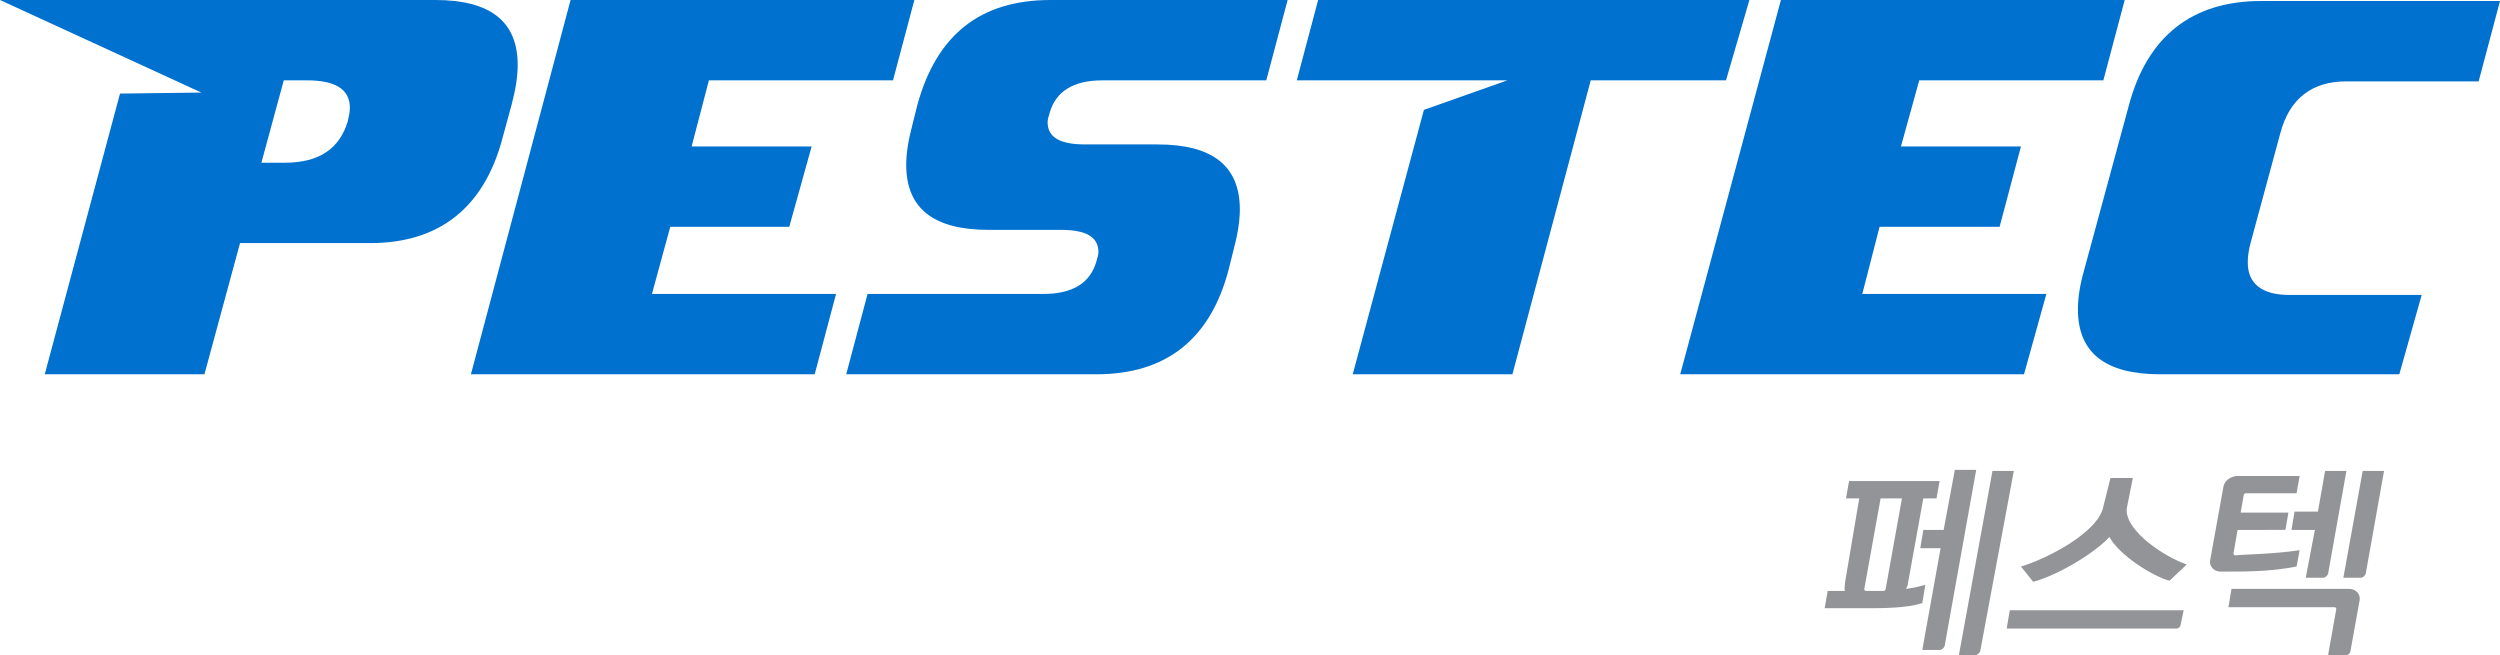
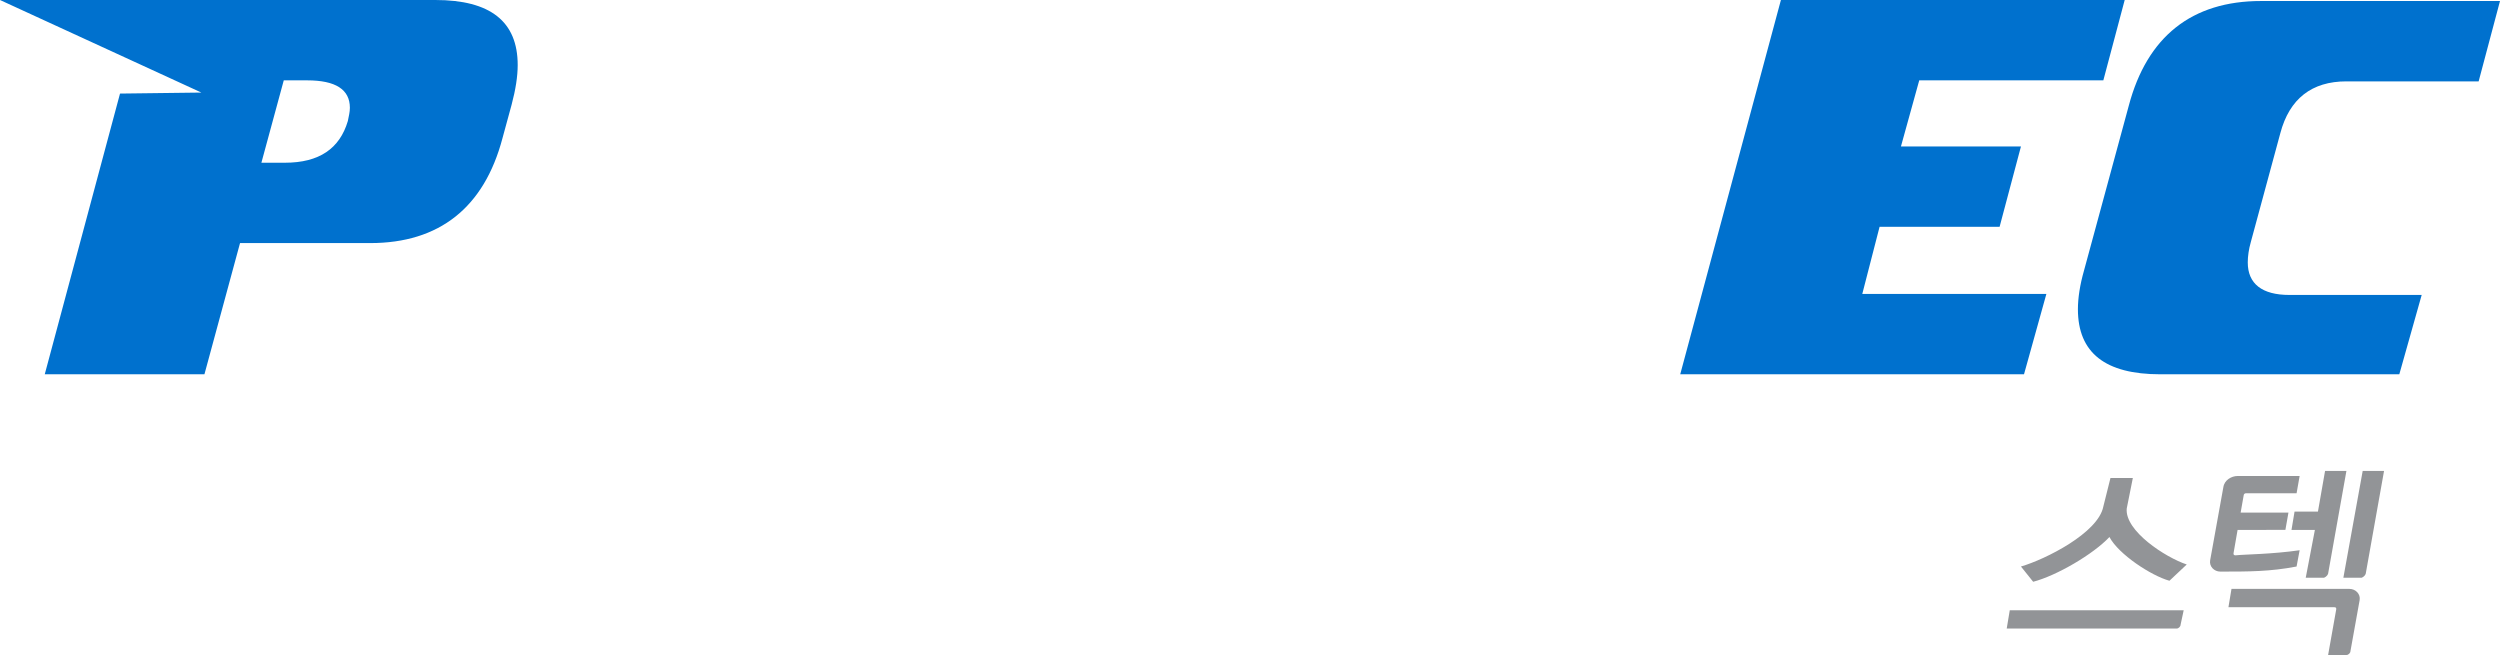
<svg xmlns="http://www.w3.org/2000/svg" version="1.1" id="레이어_1" x="0px" y="0px" viewBox="0 0 245.8 64.4" style="enable-background:new 0 0 245.8 64.4;" xml:space="preserve">
  <style type="text/css">
	.st0{fill:#0071CE;}
	.st1{fill:none;}
	.st2{fill:#929497;}
</style>
  <path class="st0" d="M235.9,36.8h-23.5c-5.4,0-8.1-2.1-8.1-6.4c0-1.1,0.2-2.4,0.6-3.8l4.4-16.2c1.8-6.8,6.2-10.3,13-10.3h23.5  l-2.1,7.9h-13c-3.4,0-5.6,1.7-6.5,5.1l-2.9,10.7c-0.2,0.7-0.3,1.4-0.3,2c0,2.1,1.4,3.2,4.1,3.2h13L235.9,36.8z" />
  <path class="st0" d="M49.4,13.6c-1.8,6.8-6.2,10.3-13,10.3H23.6l-3.5,12.9H4.4l7.4-27.6l8-0.1L0,0h42.8c5.4,0,8.1,2.1,8.1,6.4  c0,1.1-0.2,2.4-0.6,3.9L49.4,13.6z M34.2,11.9c0.1-0.5,0.2-0.9,0.2-1.3c0-1.8-1.4-2.7-4.2-2.7h-2.3L25.7,16h2.3  C31.4,16,33.4,14.6,34.2,11.9z" />
-   <path class="st0" d="M124.5,7.9h-16.1c-2.9,0-4.6,1.1-5.2,3.2c-0.1,0.3-0.2,0.7-0.2,0.9c0,1.5,1.2,2.2,3.7,2.2h7.1  c5.4,0,8.1,2.1,8.1,6.4c0,1.1-0.2,2.4-0.6,3.9l-0.5,2c-1.8,6.9-6.2,10.3-13,10.3H83.2l2.1-7.9h17.3c2.9,0,4.6-1.1,5.2-3.2  c0.1-0.3,0.2-0.7,0.2-0.9c0-1.5-1.2-2.2-3.7-2.2h-7.1c-5.4,0-8.1-2.1-8.1-6.4c0-1.1,0.2-2.4,0.6-3.9l0.5-2C92.1,3.4,96.4,0,103.3,0  l23.3,0L124.5,7.9z" />
-   <polygon class="st0" points="87.8,7.9 89.9,0 56.1,0 46.3,36.8 80.1,36.8 82.2,28.9 64.1,28.9 65.9,22.3 77.6,22.3 79.8,14.4   68,14.4 69.7,7.9 " />
  <polygon class="st0" points="206.8,7.9 208.9,0 175.1,0 165.2,36.8 199,36.8 201.2,28.9 183.1,28.9 184.8,22.3 196.6,22.3   198.7,14.4 186.9,14.4 188.7,7.9 " />
  <g>
    <path class="st1" d="M140.9,7.9h-11.8C129.1,7.9,135.5,7.9,140.9,7.9L140.9,7.9z" />
-     <path class="st0" d="M129.6,0l-2.1,7.9h1.5h11.8l0,0c4,0,7.4,0,7.4,0c0,0-3.7,1.3-8.2,2.9l-7,26h15.7l7.7-28.9h13.3L172,0H129.6z" />
  </g>
  <g>
    <g>
-       <path class="st2" d="M182.8,49h-1.3l0.3-1.7h8.9l-0.3,1.7h-1.3l-1.5,8.3c0,0.2-0.1,0.4-0.2,0.6c0.7-0.1,1.2-0.2,1.9-0.4l-0.3,1.8    c-1.6,0.5-3.9,0.5-5.5,0.5h-4.1l0.3-1.7h1.7c-0.1-0.2,0-0.5,0-0.8L182.8,49z M185.2,58.1c0.1,0,0.2-0.1,0.2-0.2L187,49h-2.1    l-1.6,8.9c0,0.1,0,0.2,0.2,0.2H185.2z M189,63.9l1.8-10h-2l0.3-1.8h2l1.1-5.9h2.1l-3.1,17.3c-0.1,0.3-0.4,0.4-0.4,0.4H189z     M192.6,64.4l3.3-18.1h2.1L194.7,64c-0.1,0.3-0.4,0.4-0.4,0.4H192.6z" />
      <path class="st2" d="M214.7,60l-0.3,1.4c0,0.2-0.2,0.4-0.4,0.4h-16.7l0.3-1.8H214.7z M207.5,47h2.2l-0.6,3    c-0.2,2.2,3.8,4.8,5.9,5.5l-1.7,1.6c-1.8-0.5-5-2.6-5.9-4.3c-1.6,1.7-5.2,3.8-7.5,4.4l-1.2-1.5c2.4-0.7,7.6-3.3,8.1-5.9L207.5,47z    " />
      <path class="st2" d="M226.1,54.1l-0.3,1.6c-2.6,0.5-4.7,0.5-7.5,0.5c-0.6,0-1.1-0.5-1-1.1l1.3-7.2c0.1-0.7,0.8-1.1,1.4-1.1h6.1    l-0.3,1.7h-5c-0.1,0-0.2,0.1-0.2,0.2l-0.3,1.7h4.7l-0.3,1.7H220l-0.4,2.3c0,0.1,0,0.2,0.2,0.2C220.7,54.5,223.3,54.5,226.1,54.1z     M231.1,64c0,0.2-0.2,0.4-0.4,0.4h-1.8l0.8-4.5c0-0.1,0-0.2-0.2-0.2h-10.4l0.3-1.8H231c0.6,0,1.1,0.5,1,1.1L231.1,64z M226.7,56.8    l0.9-4.7h-2.3l0.3-1.8h2.3l0.7-4h2.1l-1.8,10.1c-0.1,0.3-0.4,0.4-0.4,0.4H226.7z M230.4,56.8l1.9-10.5h2.1l-1.8,10.1    c-0.1,0.3-0.4,0.4-0.4,0.4H230.4z" />
    </g>
  </g>
</svg>